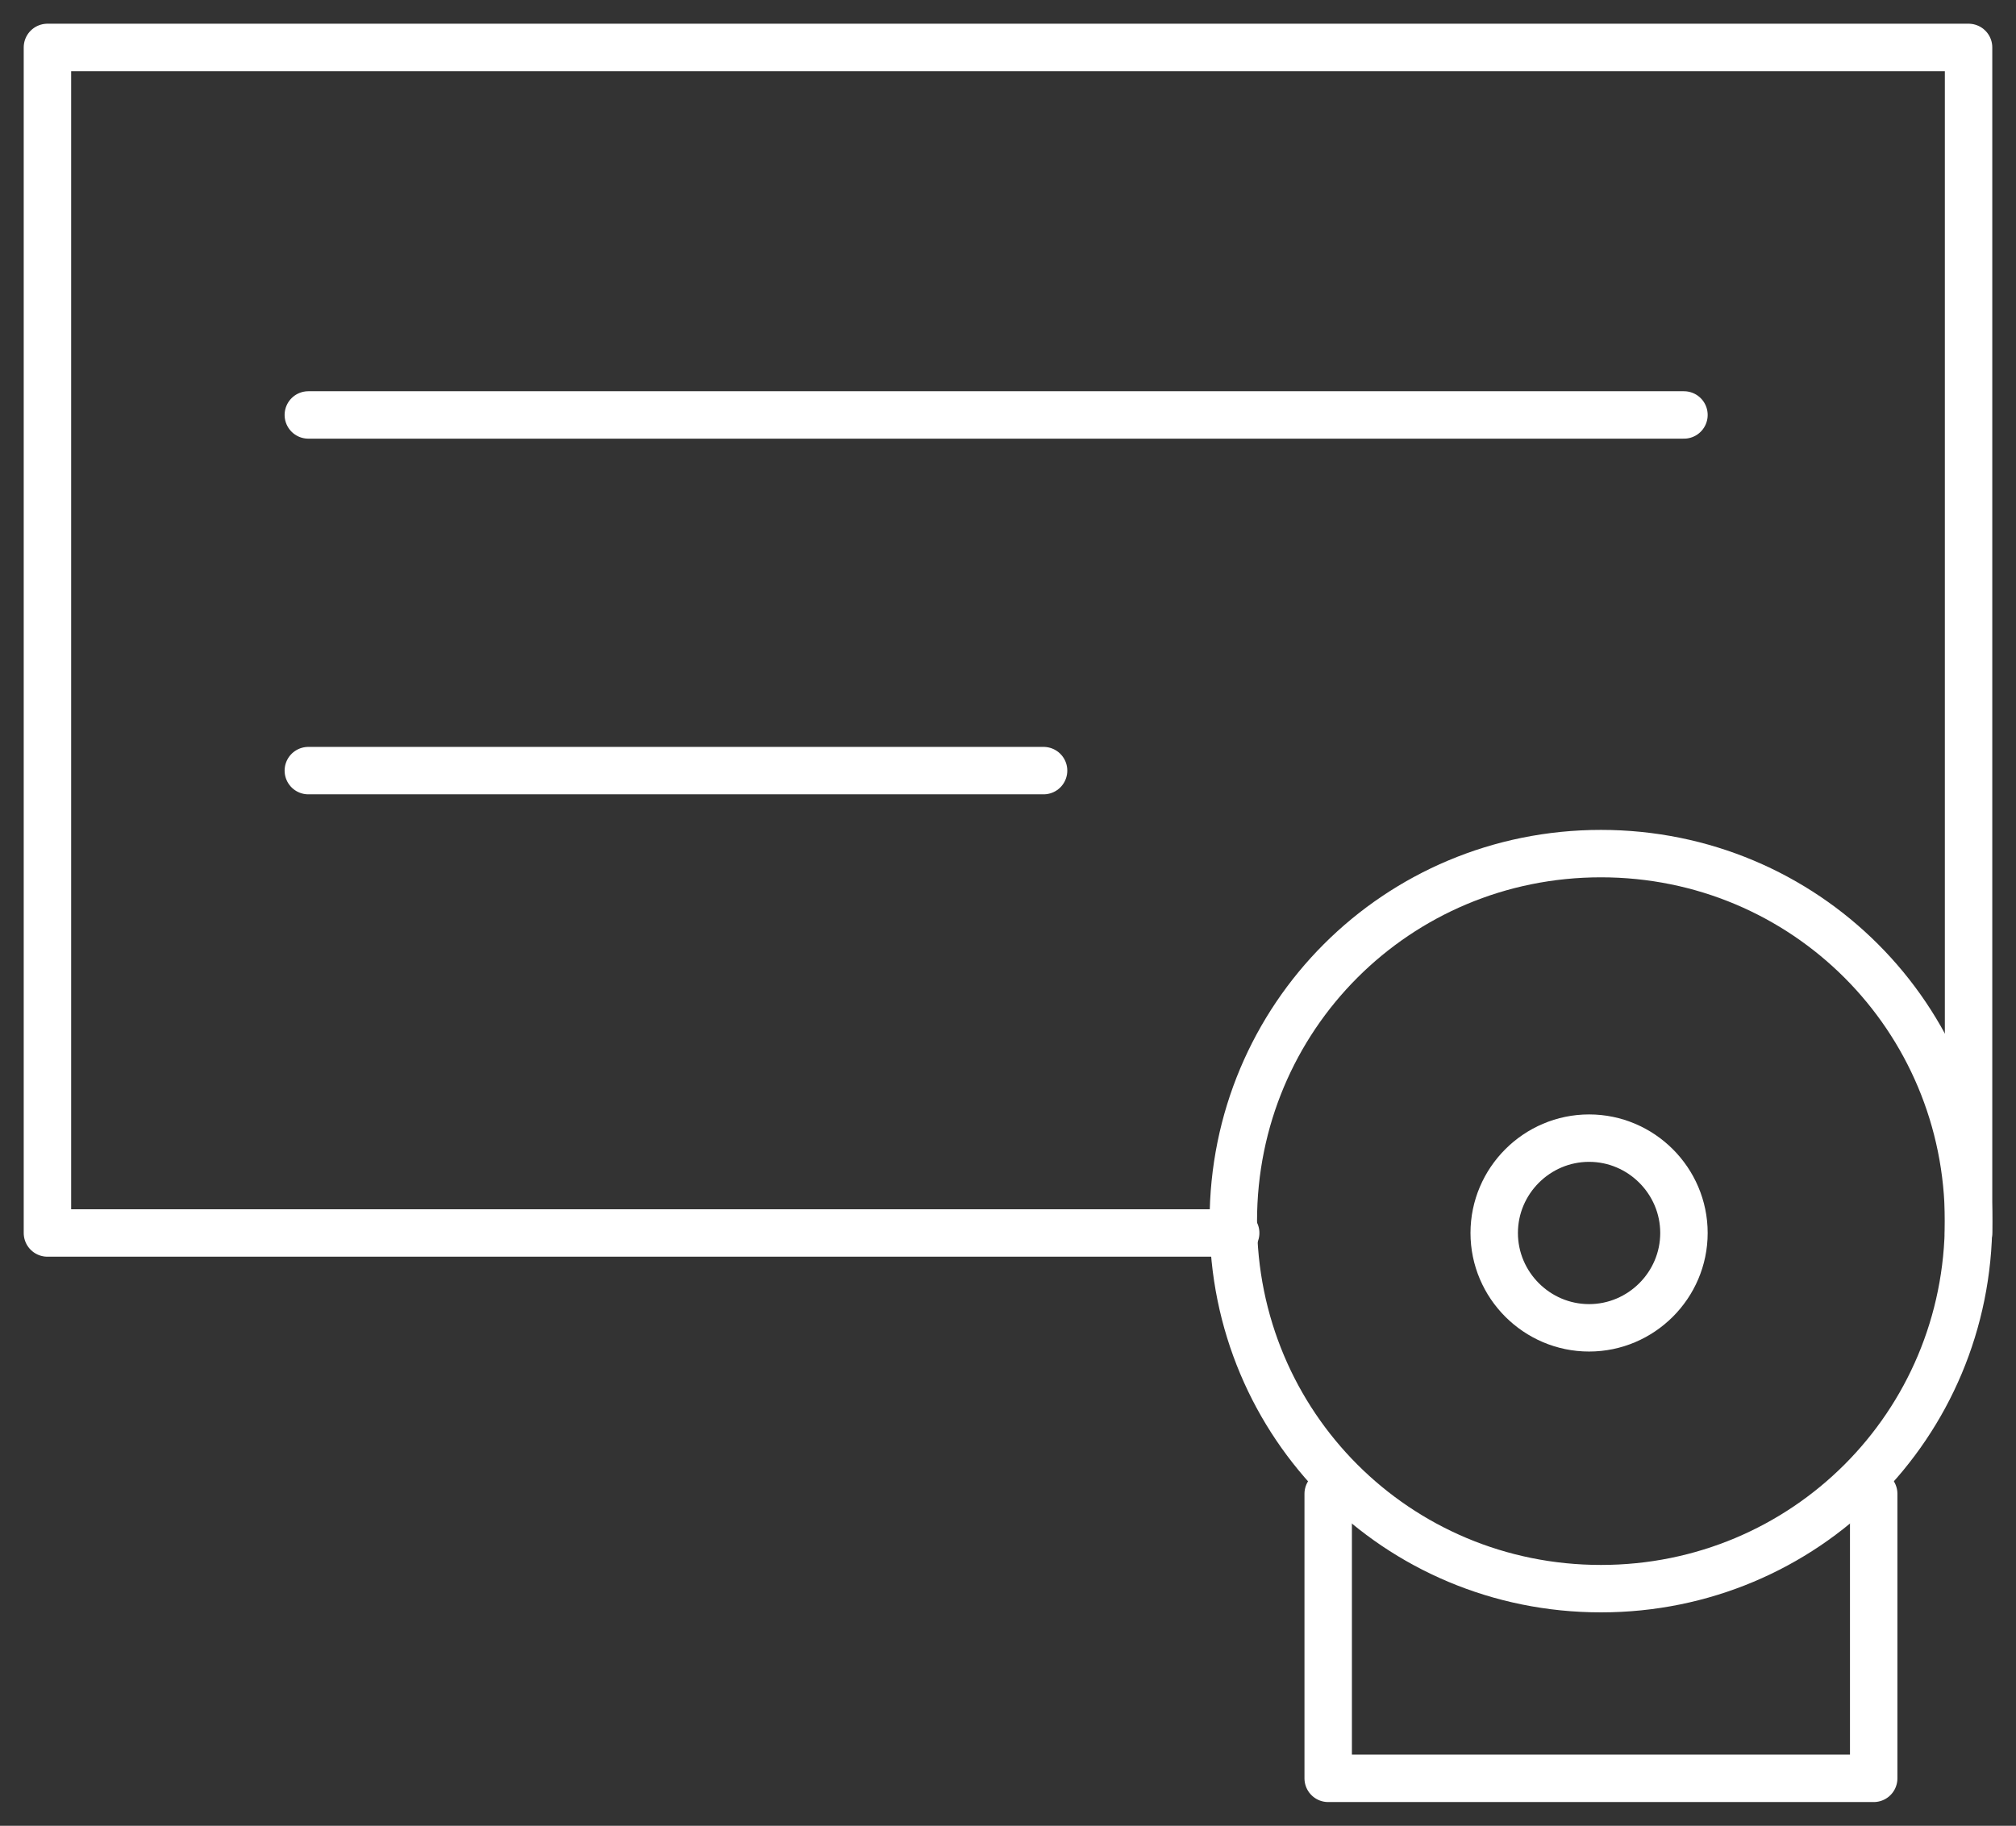
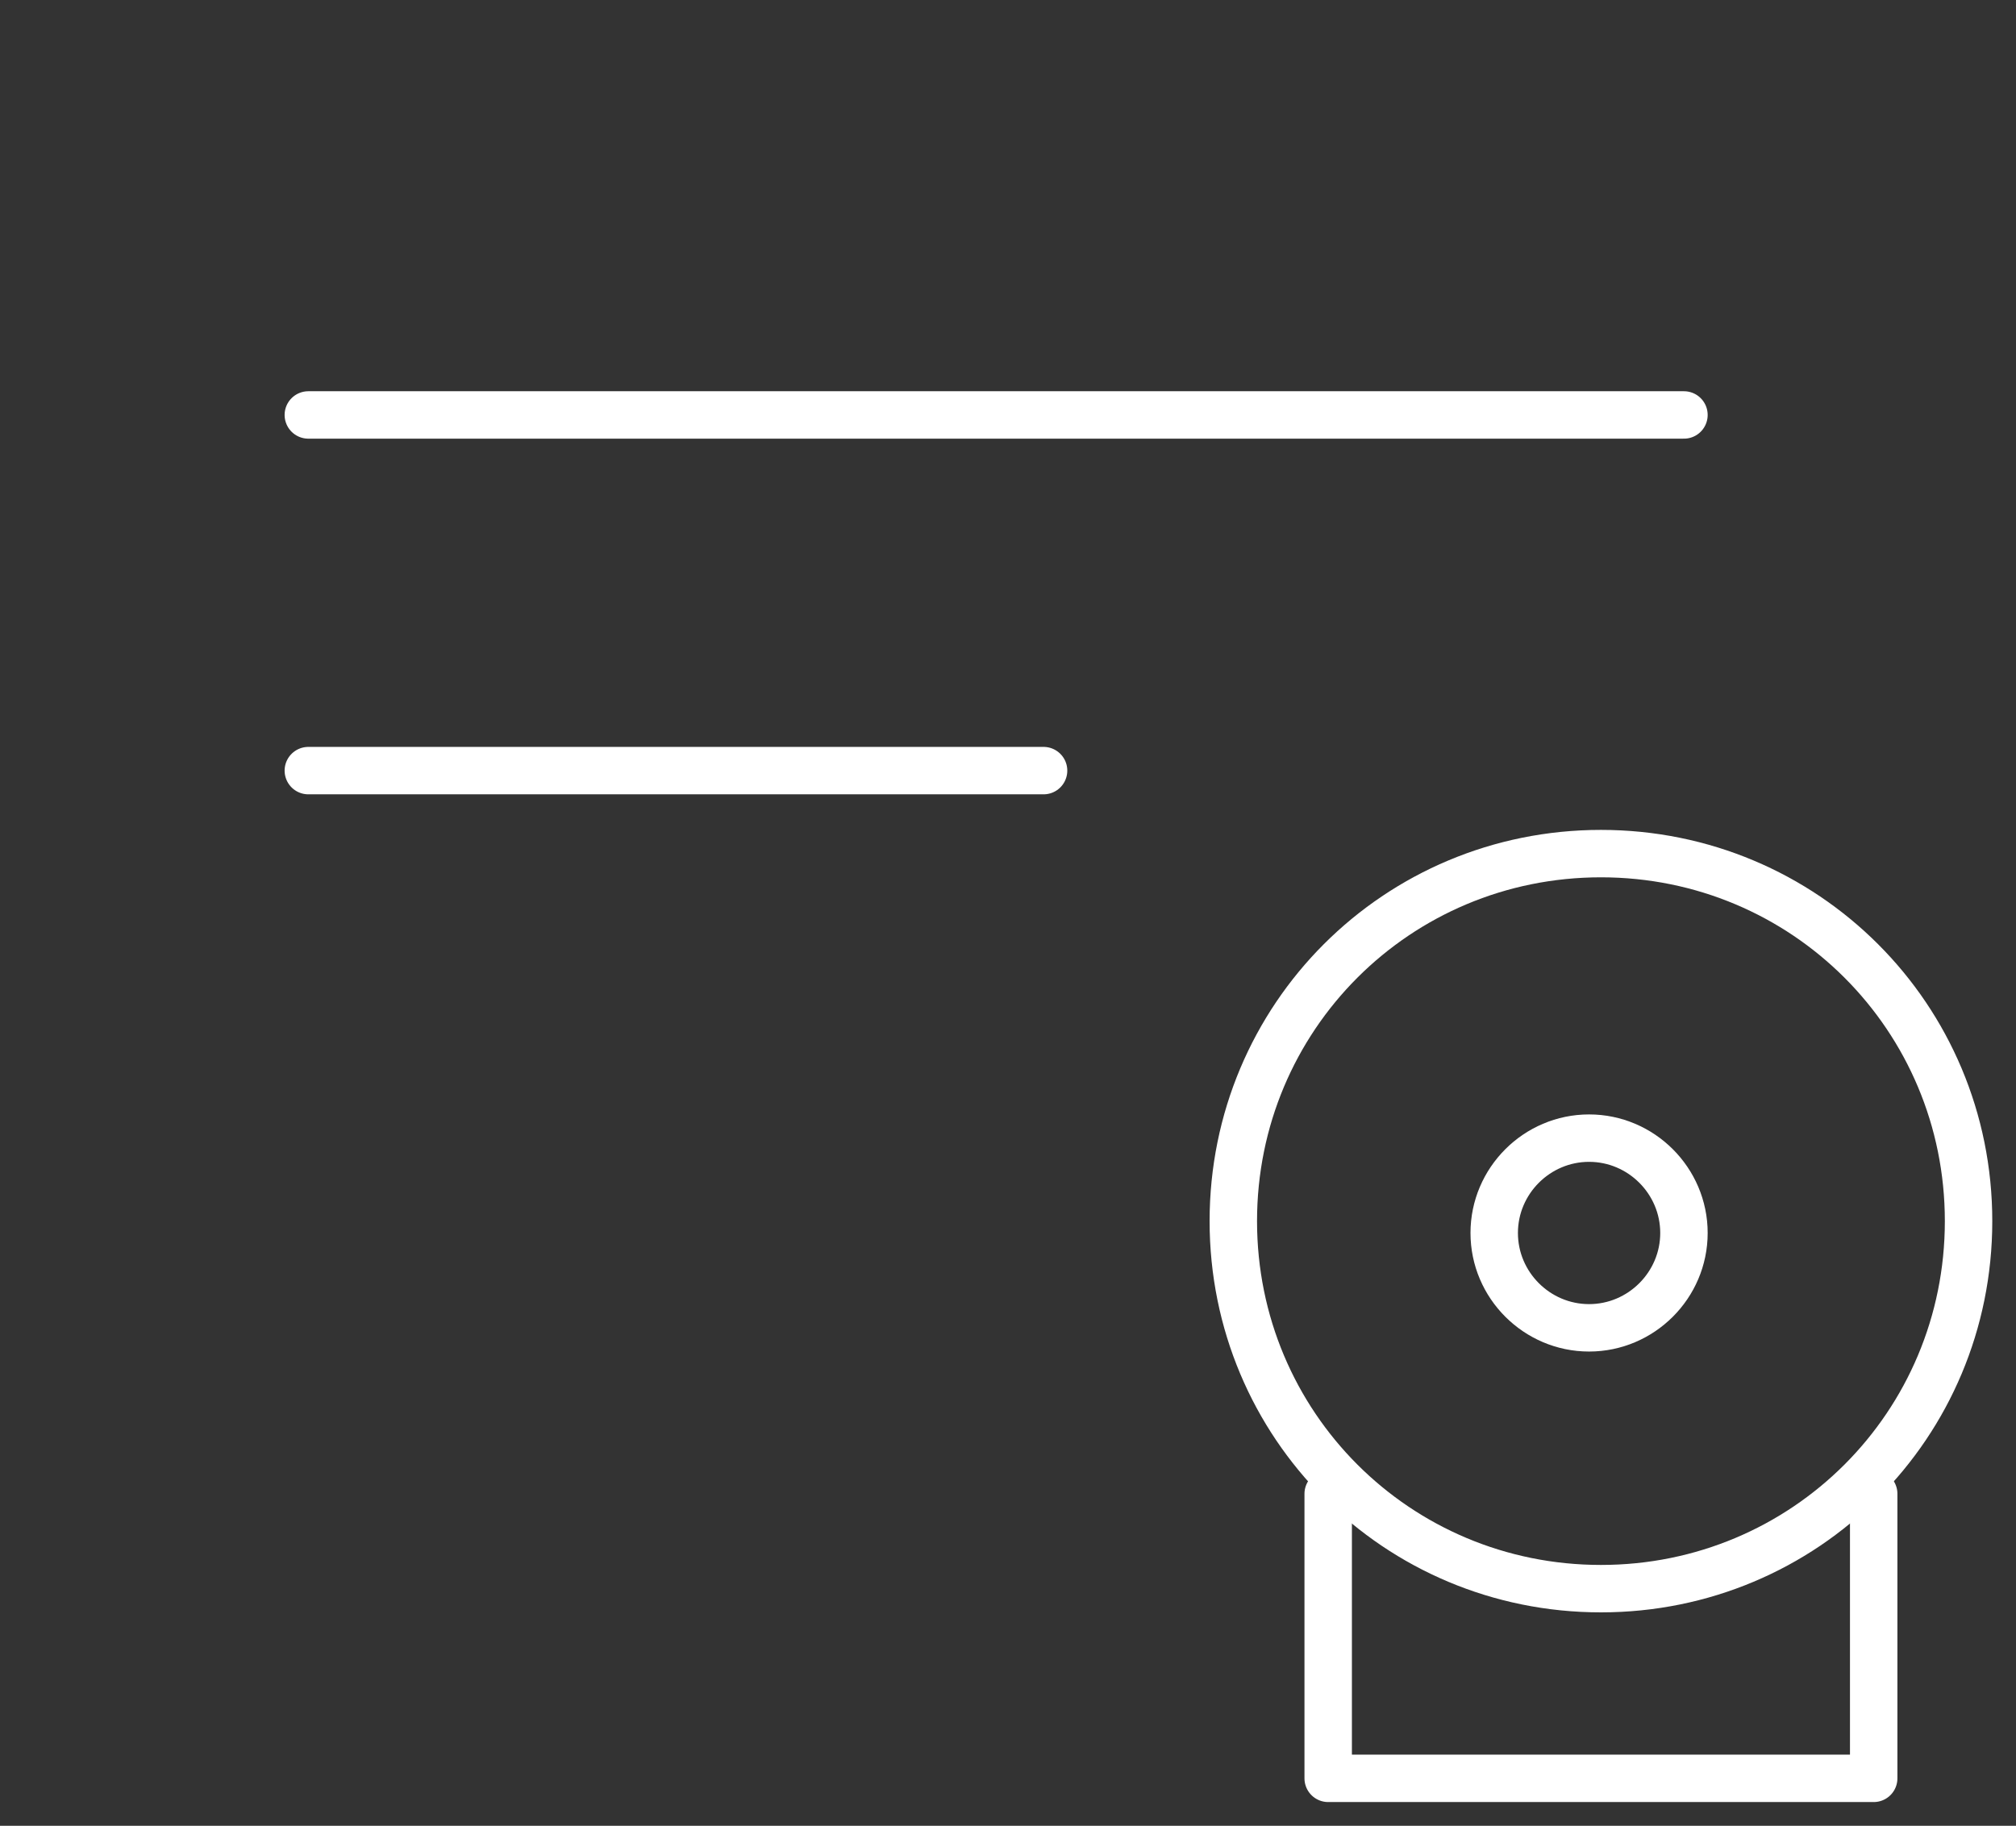
<svg xmlns="http://www.w3.org/2000/svg" version="1.1" id="图层_1" x="0px" y="0px" viewBox="0 0 85 77" style="enable-background:new 0 0 85 77;" xml:space="preserve">
  <rect x="0" y="0" width="85" height="77" fill="#333333" stroke="none" />
  <style type="text/css">
	.st0{fill:none;stroke:#FFFFFF;stroke-width:2;stroke-linecap:round;stroke-linejoin:round;}
</style>
  <g>
-     <path class="st0" d="M52.1,52H2V2h81v50" />
    <path class="st0" d="M83,51.5C83,60.1,76.1,67,67.5,67S52,60.1,52,51.5S58.9,36,67.5,36S83,42.9,83,51.5z" />
    <path class="st0" d="M71,52c0,2.2-1.8,4-4,4s-4-1.8-4-4s1.8-4,4-4S71,49.8,71,52z M56,63v12h23V63 M13,17.5h58 M13,32.5h31" />
  </g>
</svg>